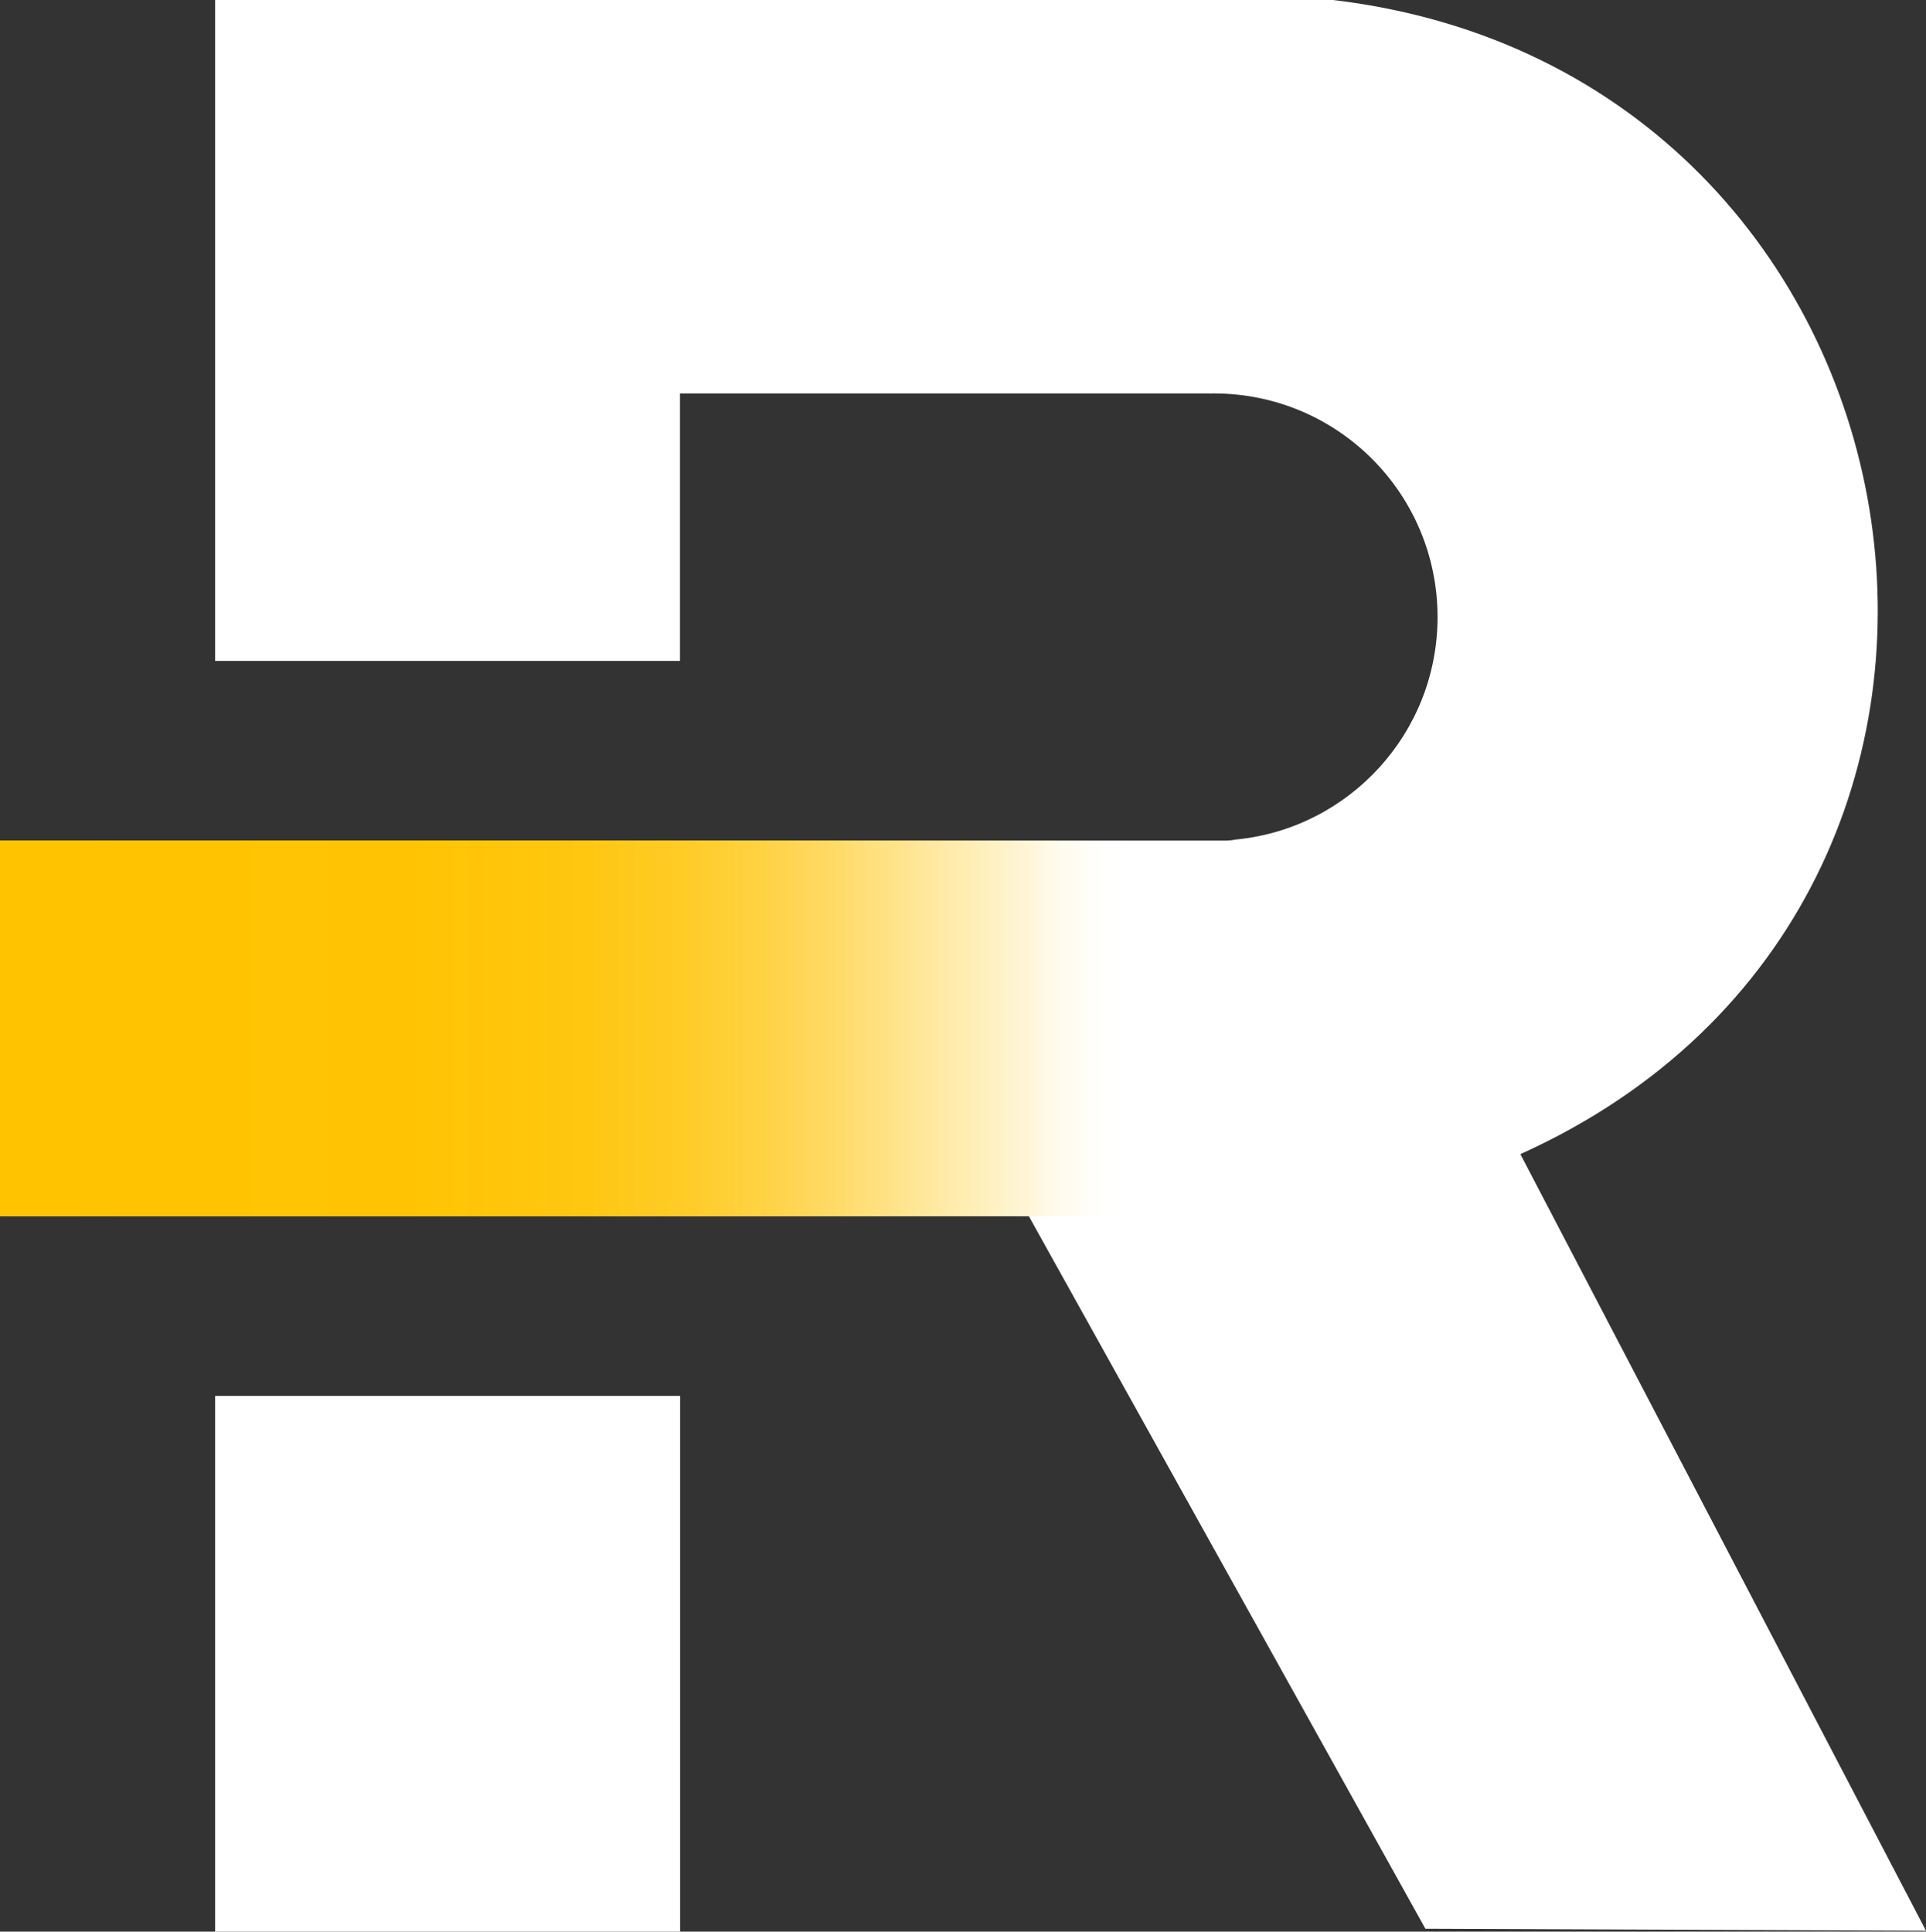
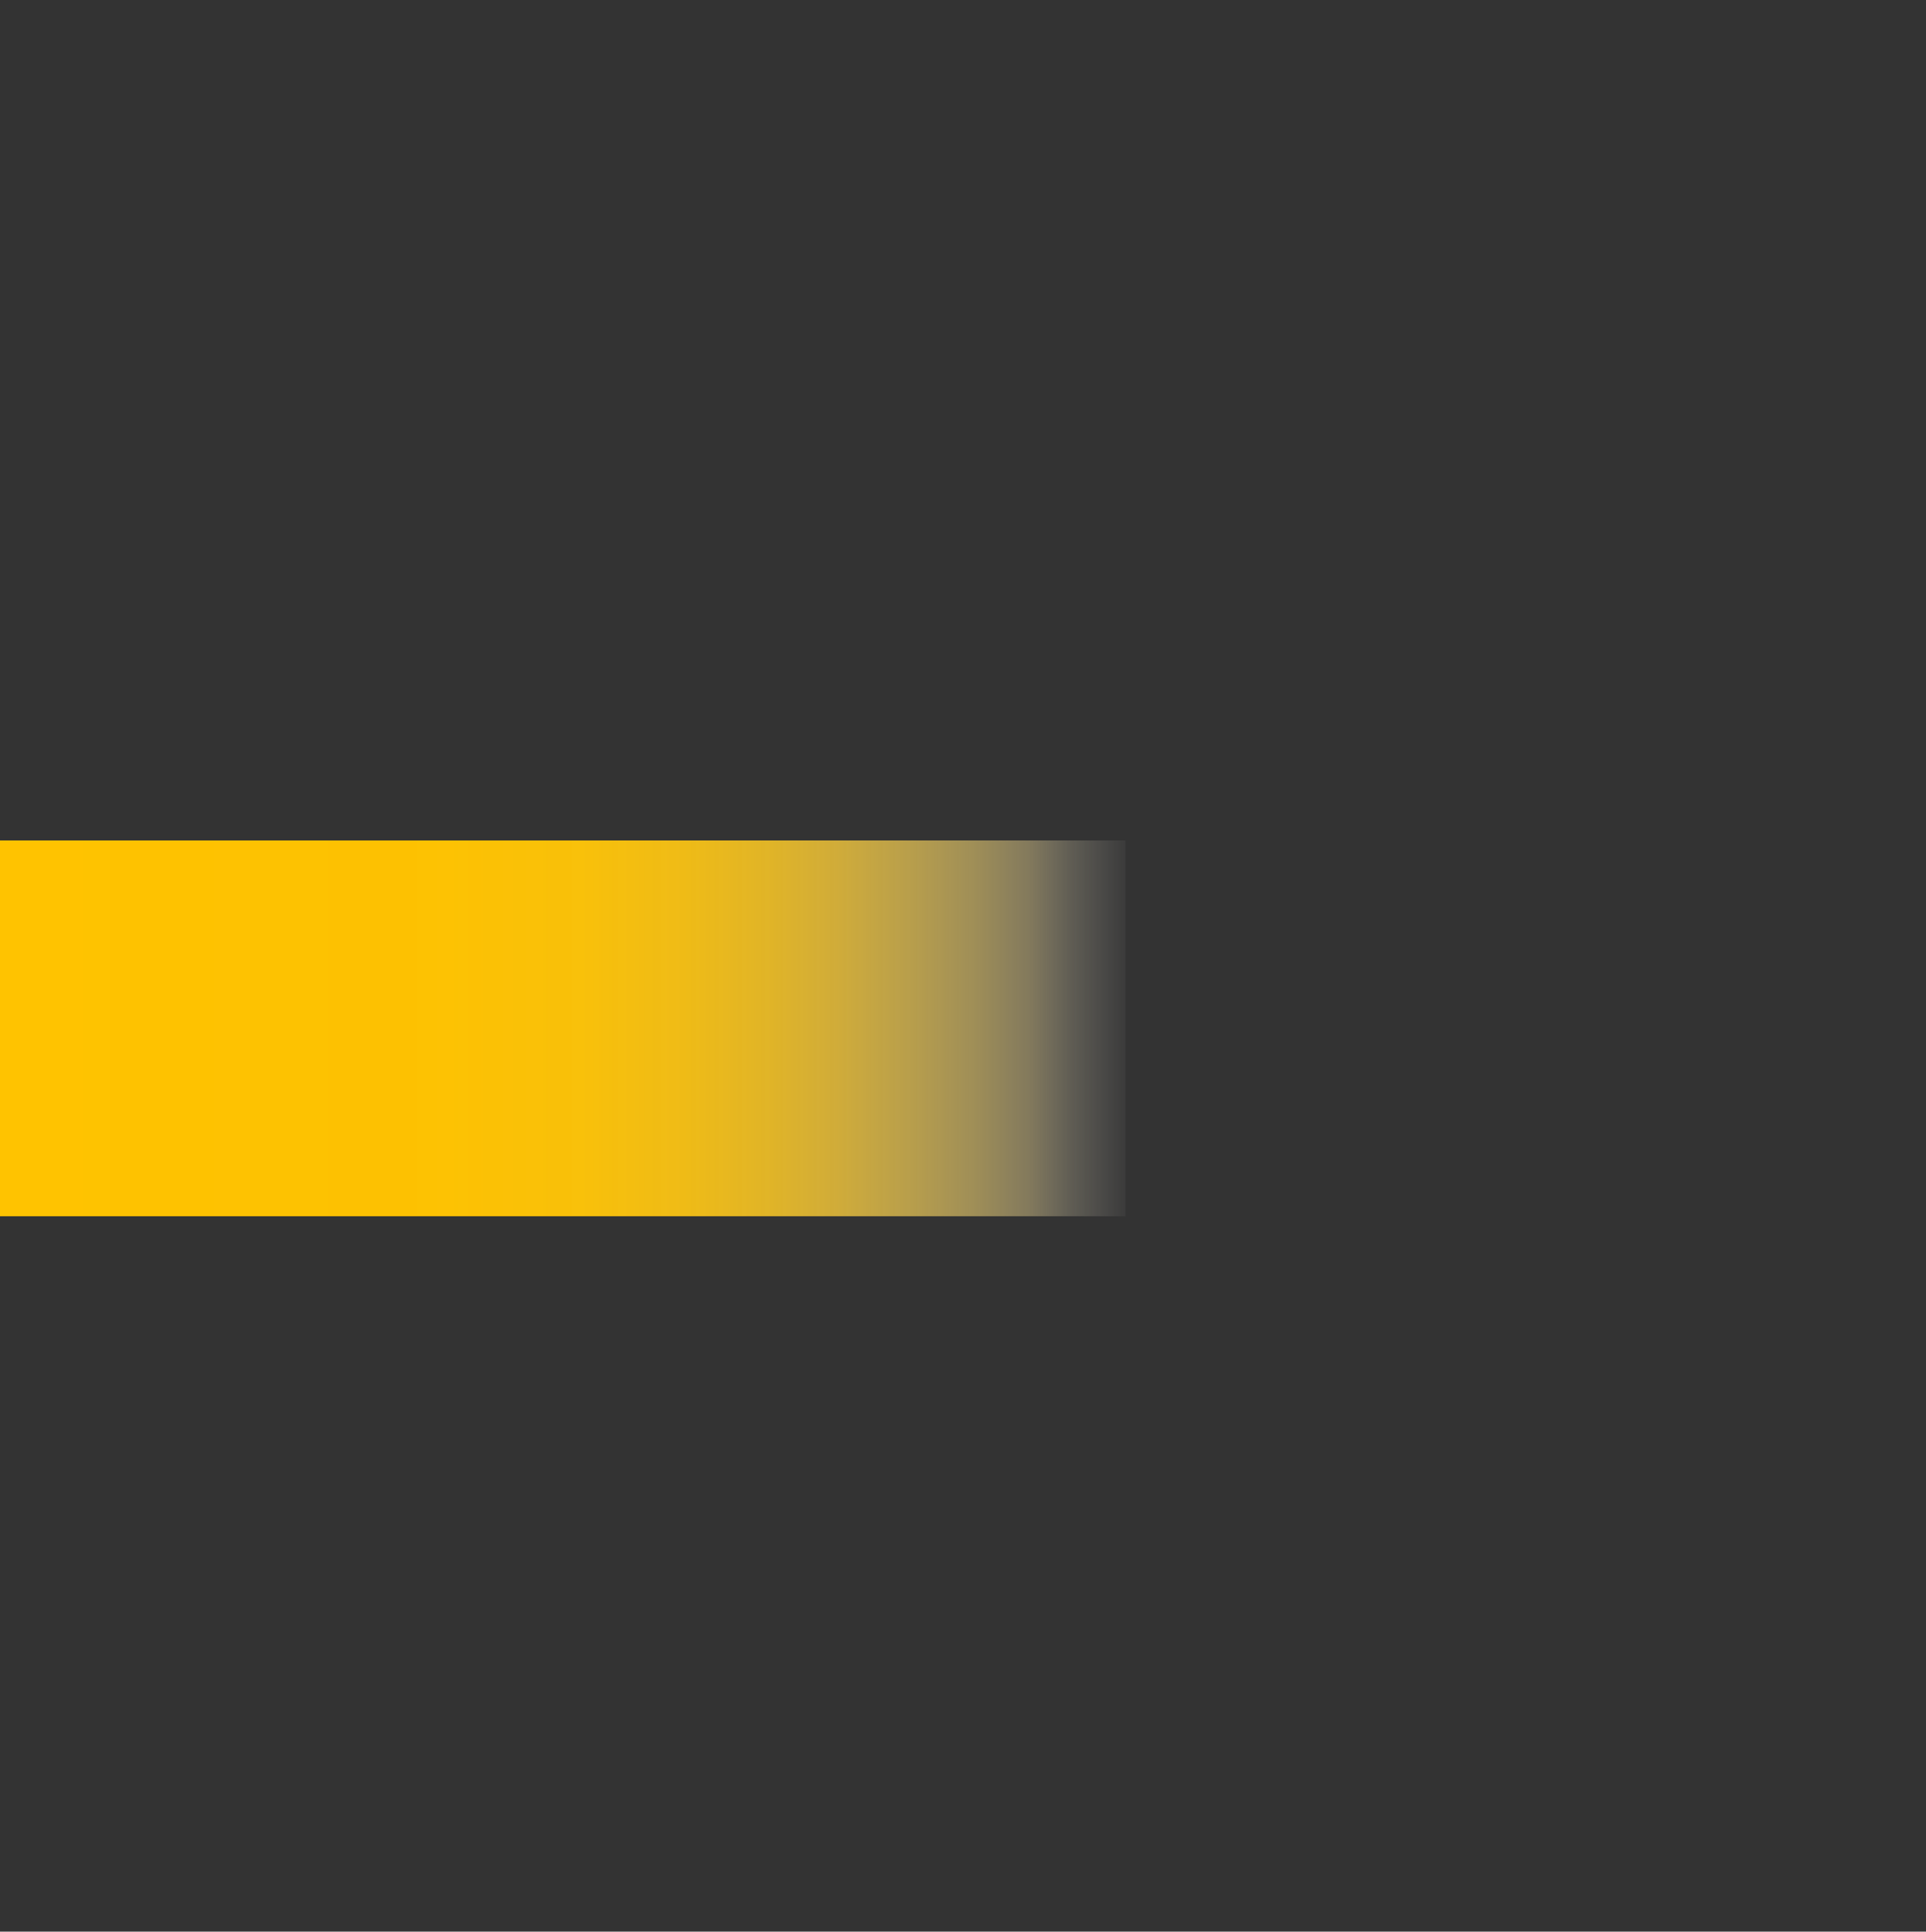
<svg xmlns="http://www.w3.org/2000/svg" id="uuid-783ace02-9f59-4b0b-a3bf-5746ac951857" viewBox="0 0 133.04 133.44">
  <rect x="0" y="0" width="133.04" height="133.44" fill="#333333" stroke="none" />
  <defs>
    <style>.uuid-83d88922-a702-4476-9461-7997bd1ba59e{fill:url(#uuid-32e01bf9-b8a1-49f1-9d94-f28b1f57dcae);}.uuid-fe901460-b7c0-440b-a08f-3c26b85b5268{fill:#fff;}</style>
    <linearGradient id="uuid-32e01bf9-b8a1-49f1-9d94-f28b1f57dcae" x1="0" y1="71.05" x2="94.8" y2="71.05" gradientUnits="userSpaceOnUse">
      <stop offset="0" stop-color="#ffc300" />
      <stop offset=".31" stop-color="#ffc301" stop-opacity=".99" />
      <stop offset=".42" stop-color="#ffc508" stop-opacity=".97" />
      <stop offset=".5" stop-color="#ffc714" stop-opacity=".92" />
      <stop offset=".56" stop-color="#ffcb25" stop-opacity=".85" />
      <stop offset=".61" stop-color="#ffd03b" stop-opacity=".77" />
      <stop offset=".66" stop-color="#ffd756" stop-opacity=".66" />
      <stop offset=".71" stop-color="#ffdf77" stop-opacity=".53" />
      <stop offset=".75" stop-color="#ffe79c" stop-opacity=".39" />
      <stop offset=".78" stop-color="#fff2c7" stop-opacity=".22" />
      <stop offset=".82" stop-color="#fffcf5" stop-opacity=".04" />
      <stop offset=".82" stop-color="#fff" stop-opacity="0" />
    </linearGradient>
  </defs>
  <g id="uuid-630922be-3500-4ce7-ae83-f3bb934578ea">
-     <path class="uuid-fe901460-b7c0-440b-a08f-3c26b85b5268" d="M133.04,133.38l-34.58-.14-27.39-49.22H.03v-25.95h84.63c.23,0,.48-.03.73-.08h.05c7.78-.79,13.86-7.37,13.86-15.36,0-8.54-6.91-15.45-15.45-15.45-.08,0-.17,0-.25.01-.06-.01-.12-.01-.18-.01h-36.45v18.48H14.86V0h77.22c42.39,5.02,52.08,62.07,12.94,79.73l28.02,53.65ZM46.98,96.43v37.01H14.86s0-37.01,0-37.01h32.13Z" />
    <rect class="uuid-83d88922-a702-4476-9461-7997bd1ba59e" y="58.06" width="94.8" height="25.96" />
  </g>
</svg>